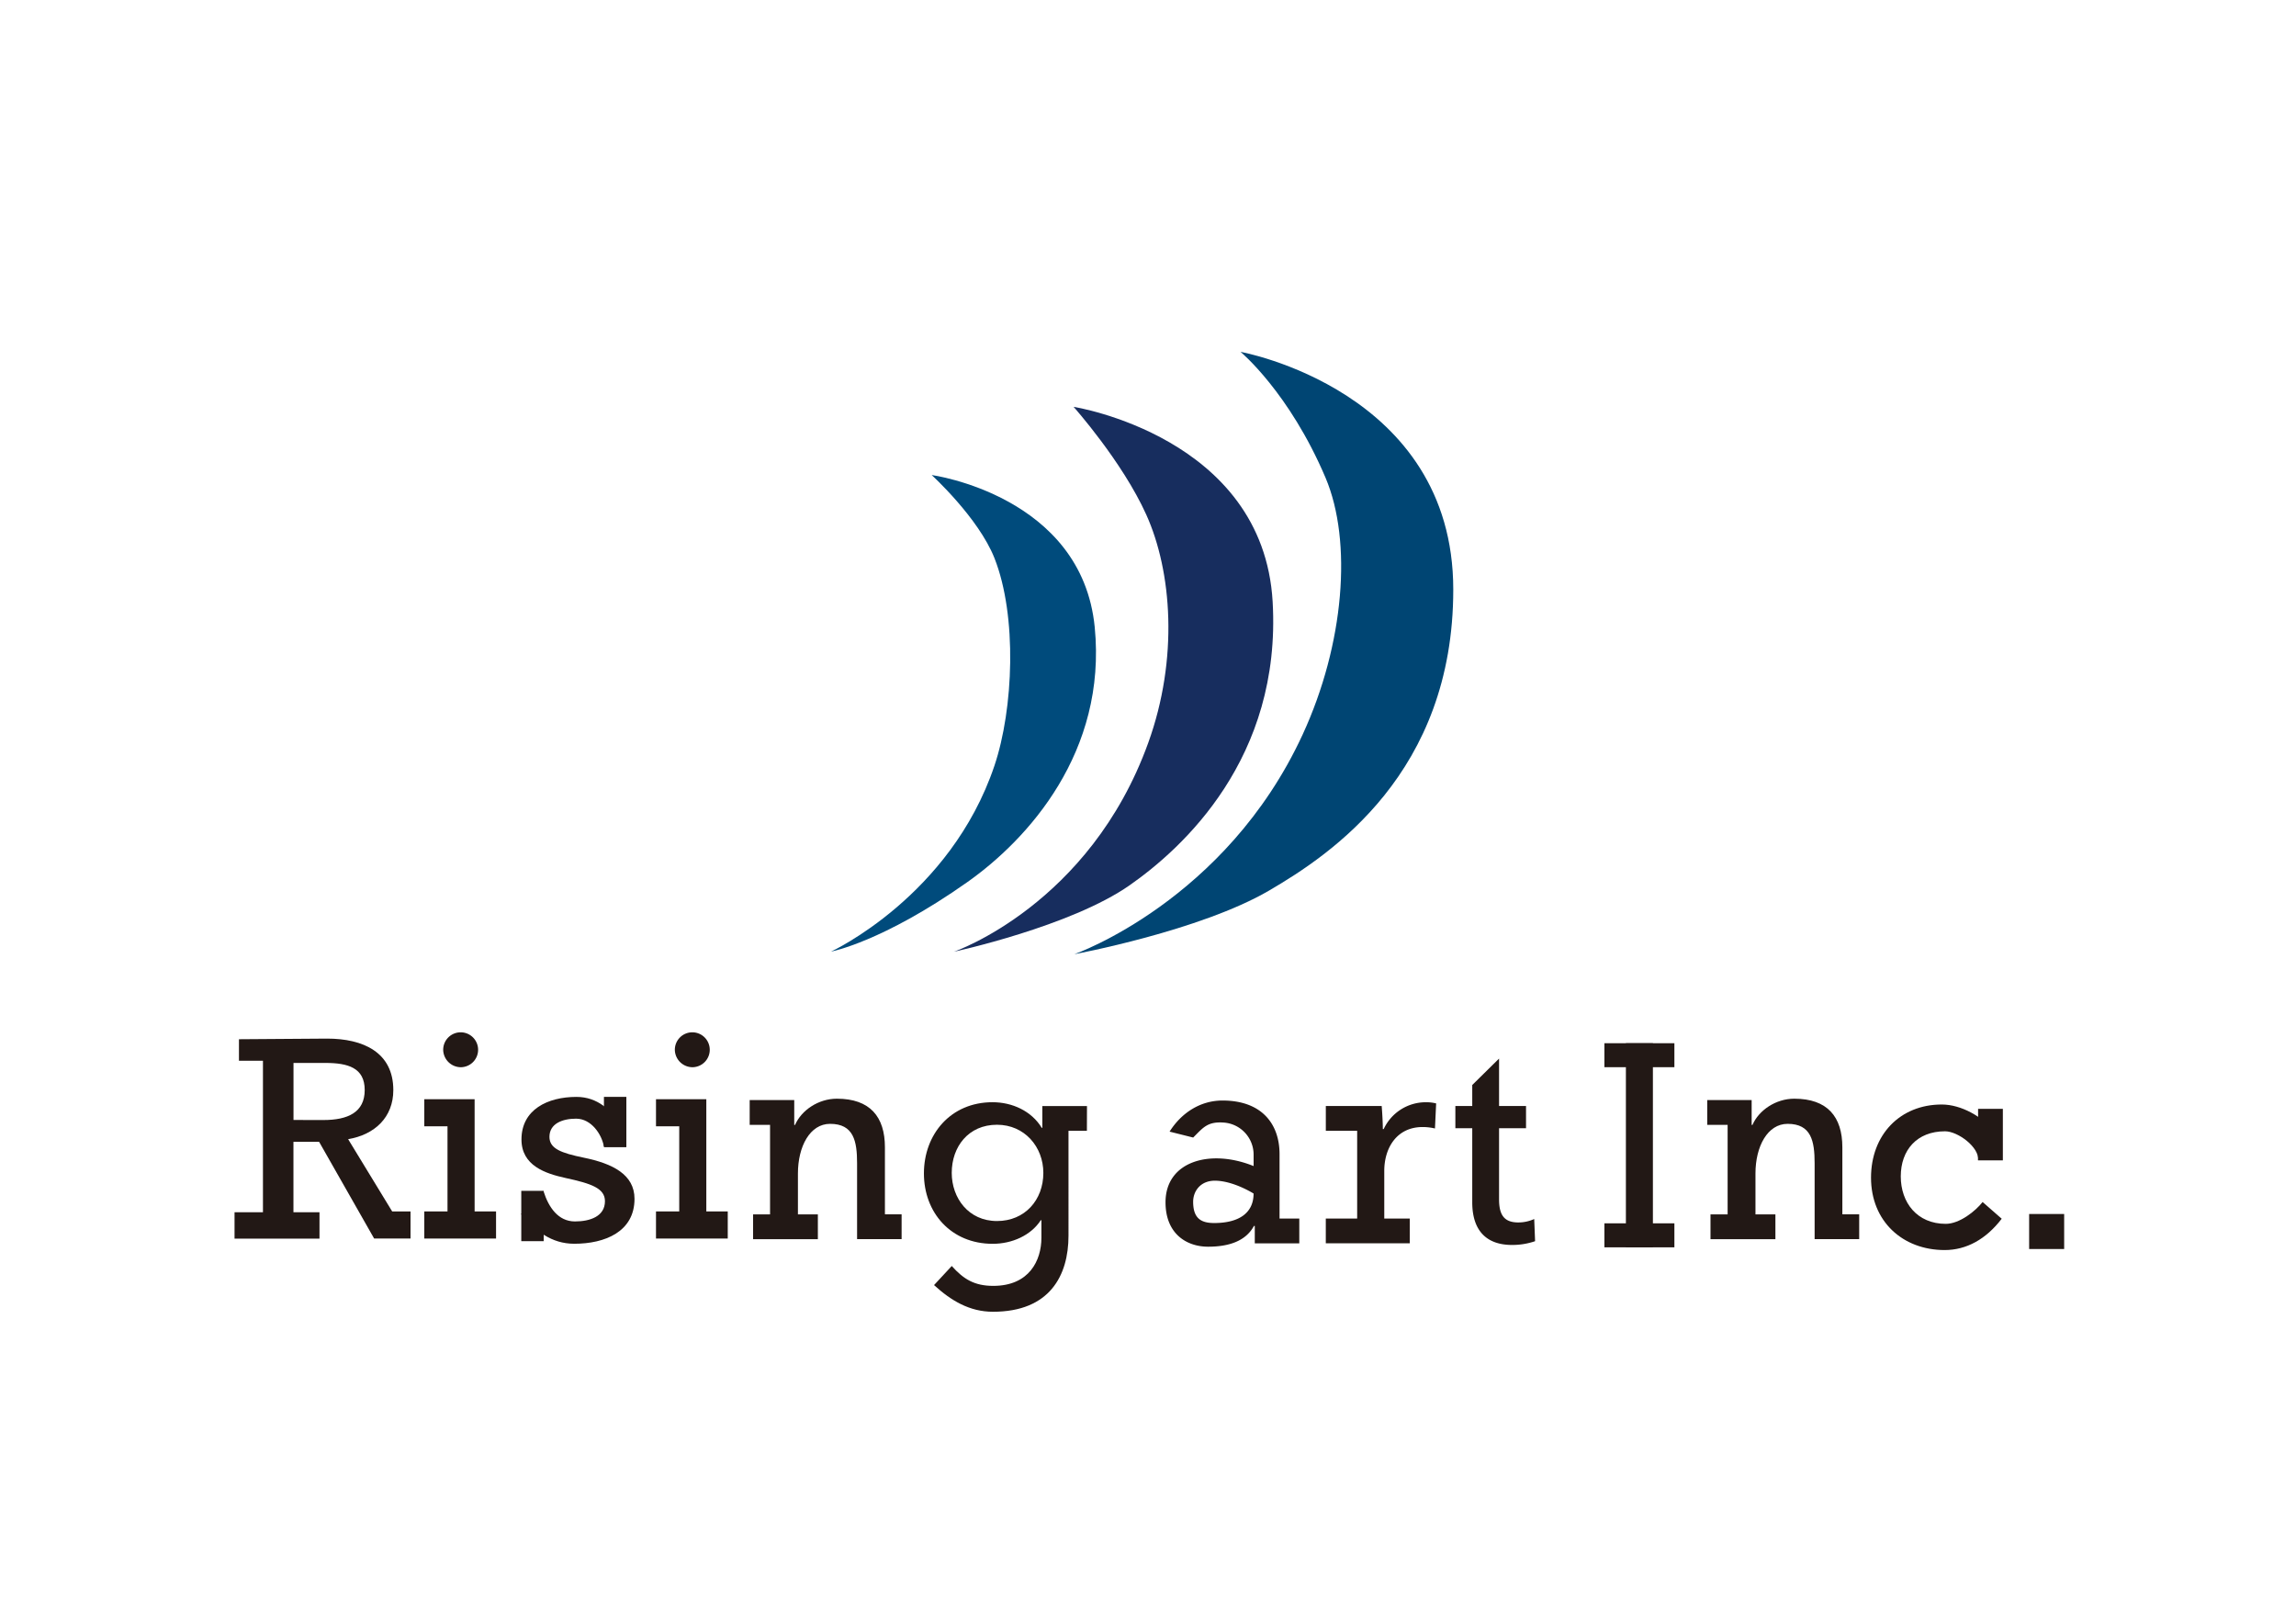
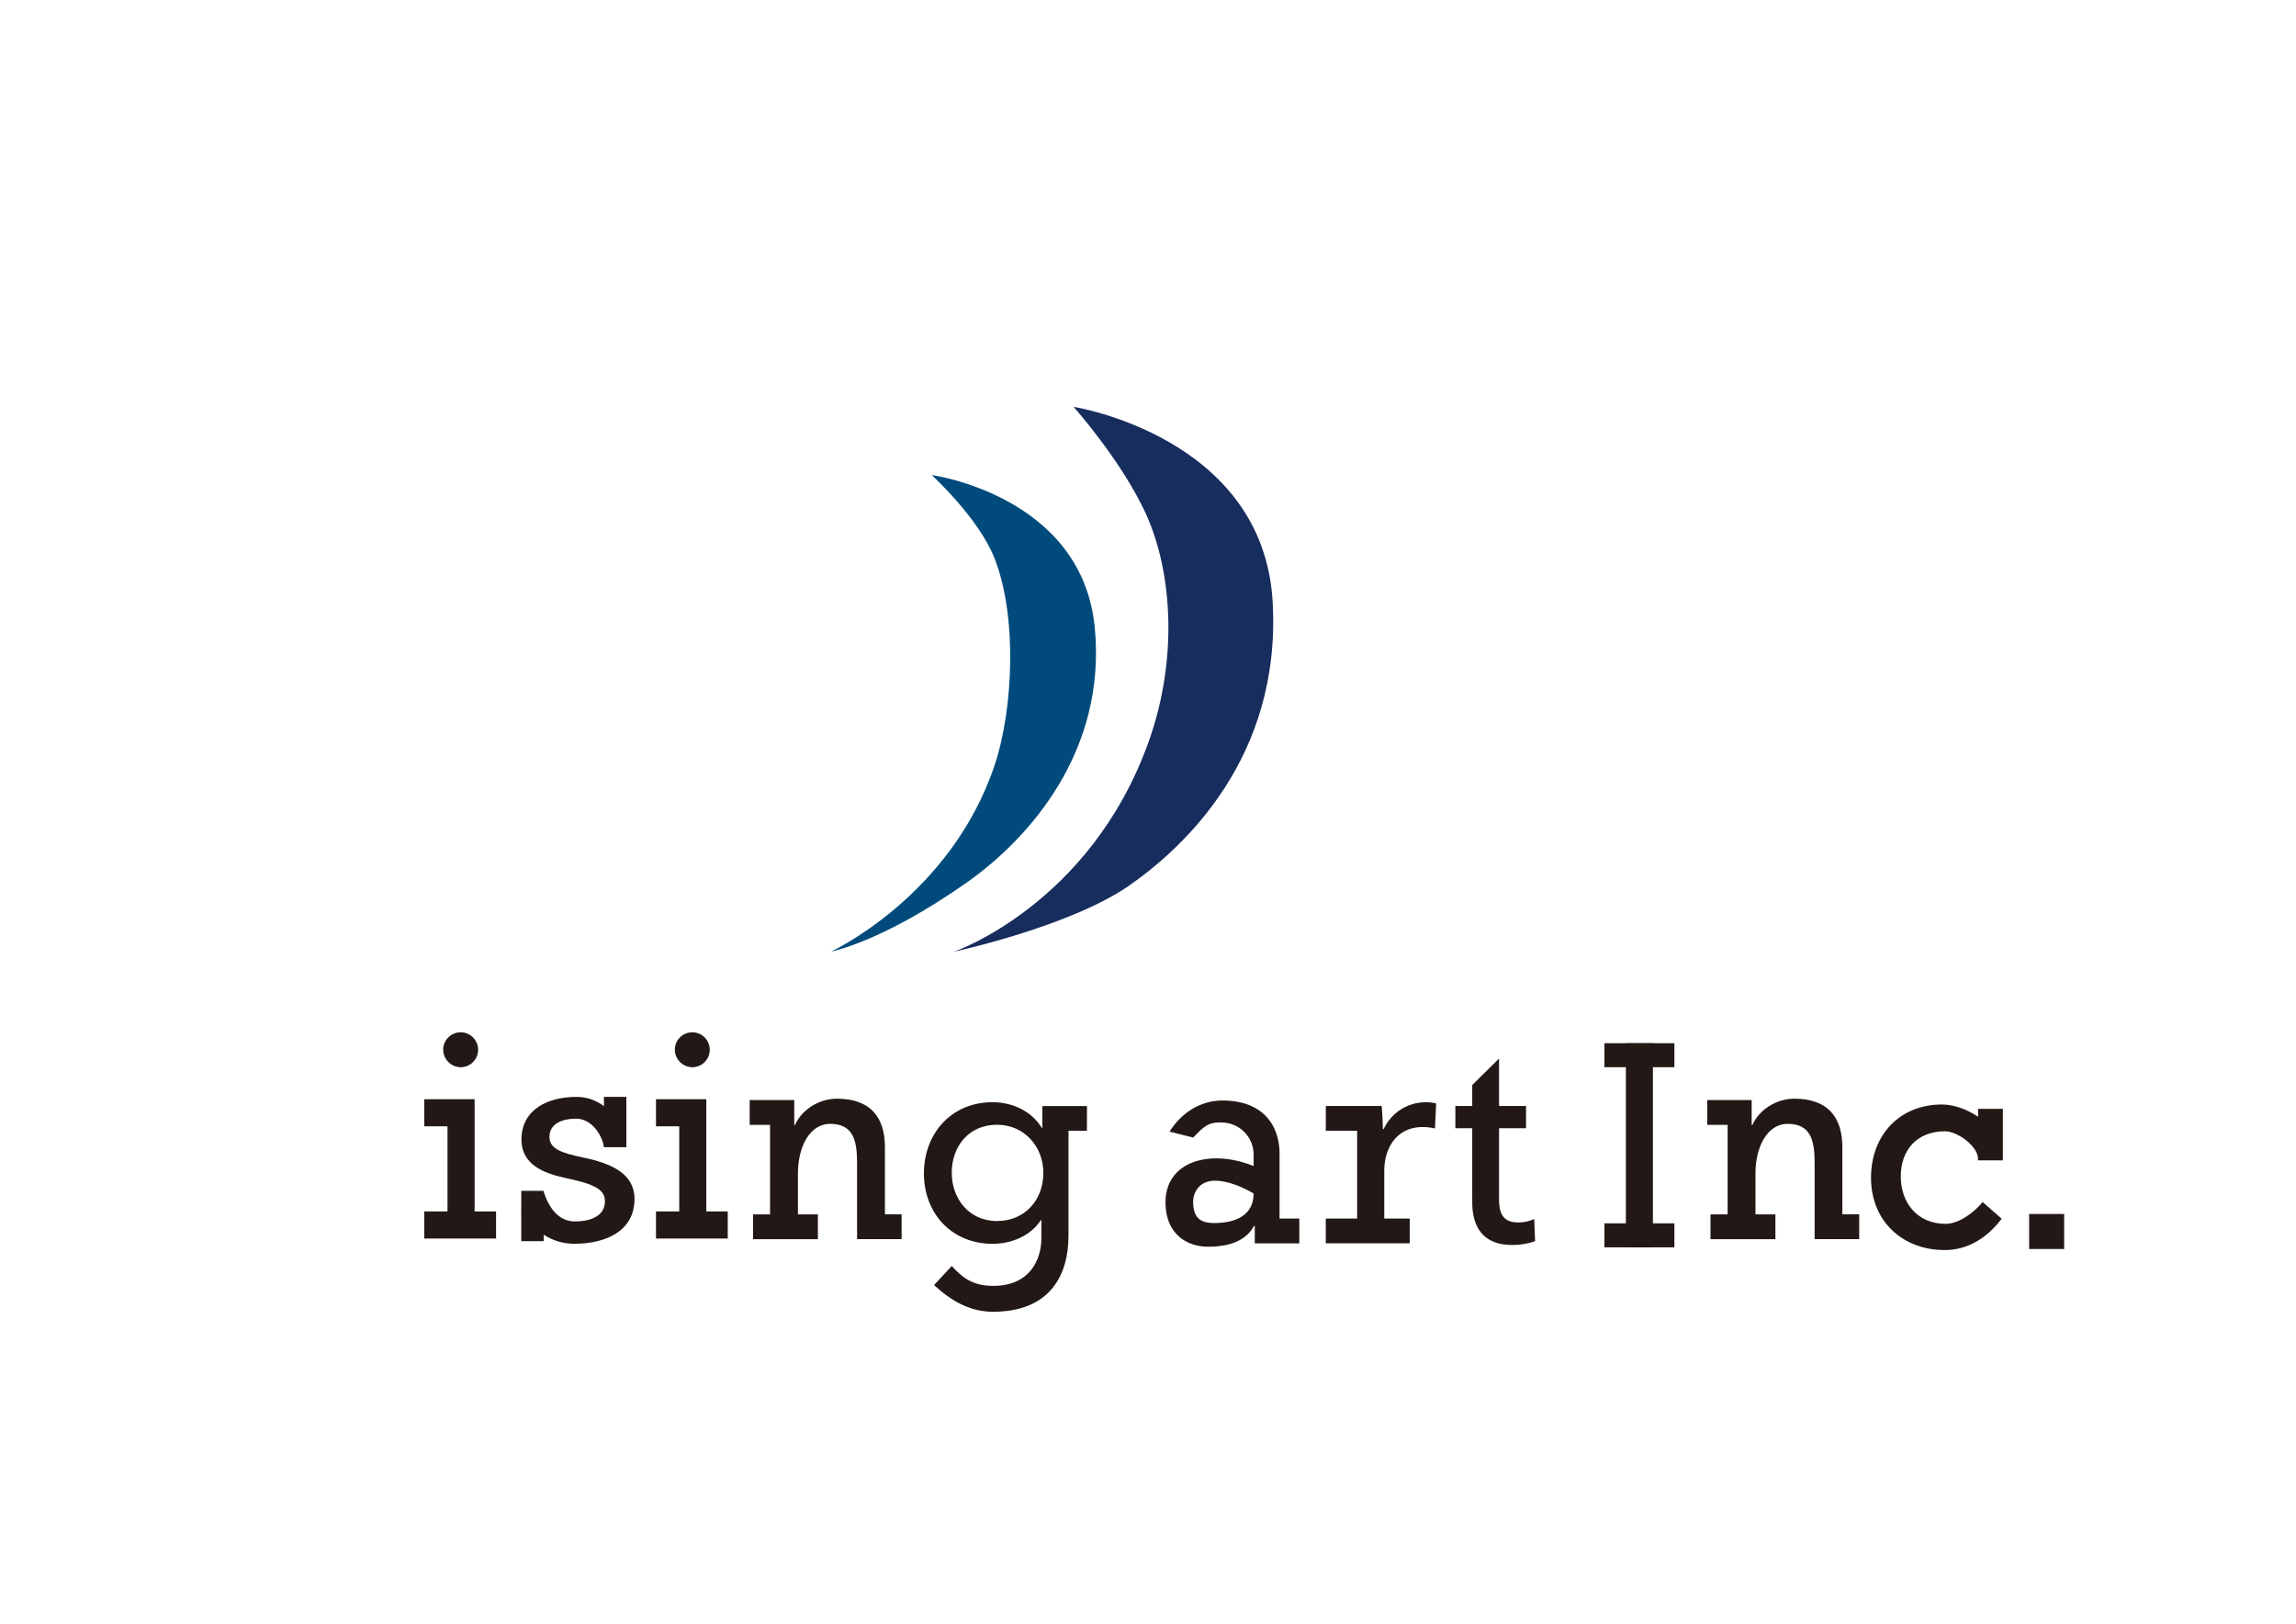
<svg xmlns="http://www.w3.org/2000/svg" viewBox="0 0 841.89 595.28">
  <defs>
    <style>.a{fill:#004573;}.b{fill:none;}.c{fill:#172d5e;}.d{fill:#004b7c;}.e{fill:#221815;}</style>
  </defs>
-   <path class="a" d="M454.88,129s78,14,78,87.14c0,67.21-44.78,97.06-67.49,110.33-25.35,14.82-71.43,23.35-71.43,23.35s55.5-19.45,83.68-80.5c15.31-33.17,18.29-70.8,8.42-94.14C472.74,143.8,454.88,129,454.88,129" transform="translate(0 0)" />
  <rect class="b" width="841.89" height="595.28" />
  <path class="c" d="M393.65,149.15s69.52,10.93,73,71.45c3.3,57.4-33,90.36-52.41,103.93-21.65,15.16-64.46,24.39-64.46,24.39s49.75-17.09,71.24-76.55c11.18-30.92,8.68-62.88-.7-83.67-8.8-19.52-26.66-39.55-26.66-39.55" transform="translate(0 0)" />
  <path class="d" d="M341.67,174.16s55,7.51,59.74,55.77c4.5,45.77-24.43,77.75-46.73,93.48-31.19,22-49.94,25.45-49.94,25.45s43.73-20.19,59.89-68.12c7-20.76,8.42-54.92,0-76.16-5.87-14.8-23-30.42-23-30.42" transform="translate(0 0)" />
  <path class="e" d="M221.44,420.36c-.77-4.46-4.6-10.24-10.21-10.24-5,0-9.76,1.82-9.76,6.66,0,4.31,4.2,5.92,12.62,7.65,10.51,2.15,18.57,6.14,18.57,15.08,0,12.06-10.86,16.47-22.08,16.47-8.41,0-14.25-4.73-19.51-10.87l8.3-8.17c1.79,5.58,5.25,10.86,11.45,10.86,5.49,0,11-1.83,11-7.43,0-4.74-5-6.46-14.49-8.51-7.36-1.62-16.12-4.52-16.12-14.11,0-11,9.65-15.61,20.16-15.61,7.83,0,12.68,4.95,16.66,10.44Z" transform="translate(0 0)" />
  <path class="e" d="M559.56,413.62h-9.89v26.1c0,6,2.12,8.45,7.08,8.45a14.11,14.11,0,0,0,5.81-1.26l.32,8.13a25.61,25.61,0,0,1-8.45,1.38c-9.41,0-14.59-5.29-14.59-15.64V413.62h-6.19v-8.14h6.19v-7.7l9.83-9.69v17.39h9.89Z" transform="translate(0 0)" />
  <rect class="e" x="596.18" y="382.46" width="9.9" height="74.82" />
  <path class="e" d="M725.32,425.41c.56-4.72-7.36-10.66-12.11-10.66-10.36,0-16.24,6.92-16.24,16.54s6,17.39,16.49,17.39c5.07,0,10.88-4.65,13.52-8l7,6.13c-5.74,7.49-12.89,11.48-20.92,11.48-15.43,0-27-10.57-27-26.53,0-15.74,10.63-26.83,25.95-26.83,7.08,0,15,4.48,19.13,9.87Z" transform="translate(0 0)" />
-   <path class="e" d="M143.8,444.13l-16.15-26.49c9.73-1.64,16.57-8,16.57-18,0-13.87-11.08-18.87-24.27-18.87L87.62,381v7.88h8.8v55.54H86v9.69h31.15v-9.69h-9.55V418.6H117l20.19,35.47h13.34v-9.94ZM107.62,410.6V389.69h11.66c8.28,0,14.45,1.75,14.45,9.93s-6.17,11-15.13,11Z" transform="translate(0 0)" />
  <rect class="e" x="221.45" y="402.13" width="8.22" height="18.45" />
  <path class="e" d="M398.57,405.5h-6.75v0H382.2v8H382c-3.8-6.24-10.88-9.41-18.07-9.41-15.32,0-25.15,11.73-25.15,26.11S348.7,456,364,456c7.08,0,14-3.06,17.64-8.66h.22v6.44c0,8.3-4.44,17.64-17.65,17.64-6.87,0-10.89-2.43-15.22-7.29l-6.5,7c6.24,5.7,13,9.78,21.61,9.78,20.82,0,27.69-13.31,27.69-27.89V414.58h6.75Zm-33,42.15c-10.46,0-16.59-8.46-16.59-17.65,0-9.62,6.13-17.65,16.59-17.65,10.15,0,17,8.14,17,17.65,0,9.93-6.77,17.65-17,17.65" transform="translate(0 0)" />
  <path class="e" d="M469.18,446.75V423.13c0-11.1-6.55-19.66-20.92-19.66-8.14,0-15.06,4.52-19.4,11.4l8.65,2.17c3.74-3.73,5.32-6,11.55-5.46a11.79,11.79,0,0,1,10.61,11.77v4.15c-15.82-6.41-32.3-1.84-32.3,13.28,0,11.51,7.68,16.28,15.61,16.28,7.5,0,13.78-2,16.8-7.6h.32l0,5.8h0v.57h16.32v-9.08Zm-24,1.63c-5,0-7.68-1.9-7.68-7.82,0-3.77,2.61-7.74,8.06-7.7,6.77.06,14.1,4.71,14.1,4.71,0,7-5.17,10.81-14.48,10.81" transform="translate(0 0)" />
  <path class="e" d="M522.7,404.1a17,17,0,0,0-15.33,9.83h-.32c0-2.11-.2-5.92-.42-8.45h-9.4v0H486.15v9.08h11.49c0,.61,0,1.19,0,1.68v30.49h-11.5v9.08h30.79v-9.08h-9.35V429.26c0-8.35,4.54-16.07,14.05-16.07a19.58,19.58,0,0,1,4.54.53l.43-9.19a15.22,15.22,0,0,0-3.91-.43" transform="translate(0 0)" />
  <rect class="e" x="588.3" y="382.46" width="25.66" height="8.79" />
  <rect class="e" x="725.32" y="406.52" width="9.08" height="18.89" />
  <rect class="e" x="588.3" y="448.49" width="25.66" height="8.8" />
  <path class="e" d="M324.48,445.18V420.62c0-11.2-5.47-17.82-17.62-17.82-6.77,0-13,4.23-15.33,9.61h-.3c0-1.6,0-3.83,0-6.1v-3H274.89v9.08h7.47v32.83h-6.22v9.08h23.75v-9.08h-7.31v-15c0-9.93,4.42-18.2,11.79-18.2,8.66,0,9.9,6.33,9.9,14.47v27.79H330.6v-9.08Z" transform="translate(0 0)" />
  <path class="e" d="M675.55,445.18V420.62c0-11.2-5.48-17.82-17.63-17.82-6.77,0-13,4.23-15.33,9.61h-.3c0-1.6,0-3.83,0-6.1v-3H626v9.08h7.48v32.83H627.2v9.08H651v-9.08h-7.31v-15c0-9.93,4.43-18.2,11.79-18.2,8.67,0,9.9,6.33,9.9,14.47v27.79h16.34v-9.08Z" transform="translate(0 0)" />
  <rect class="e" x="191.14" y="436.58" width="8.22" height="18.45" />
  <path class="e" d="M169.06,391.26a6.4,6.4,0,1,0-6.55-6.34,6.5,6.5,0,0,0,6.55,6.34" transform="translate(0 0)" />
  <polygon class="e" points="174.03 444.13 174.03 412.92 174.03 402.99 164.09 402.99 155.58 402.99 155.58 412.92 164.09 412.92 164.09 444.13 155.58 444.13 155.58 454.07 181.89 454.07 181.89 444.13 174.03 444.13" />
  <path class="e" d="M254,391.26a6.4,6.4,0,1,0-6.55-6.34,6.5,6.5,0,0,0,6.55,6.34" transform="translate(0 0)" />
  <polygon class="e" points="258.99 444.13 258.99 412.92 258.99 402.99 249.06 402.99 240.54 402.99 240.54 412.92 249.06 412.92 249.06 444.13 240.54 444.13 240.54 454.07 266.85 454.07 266.85 444.13 258.99 444.13" />
  <rect class="e" x="744.04" y="445.07" width="12.84" height="12.84" />
</svg>